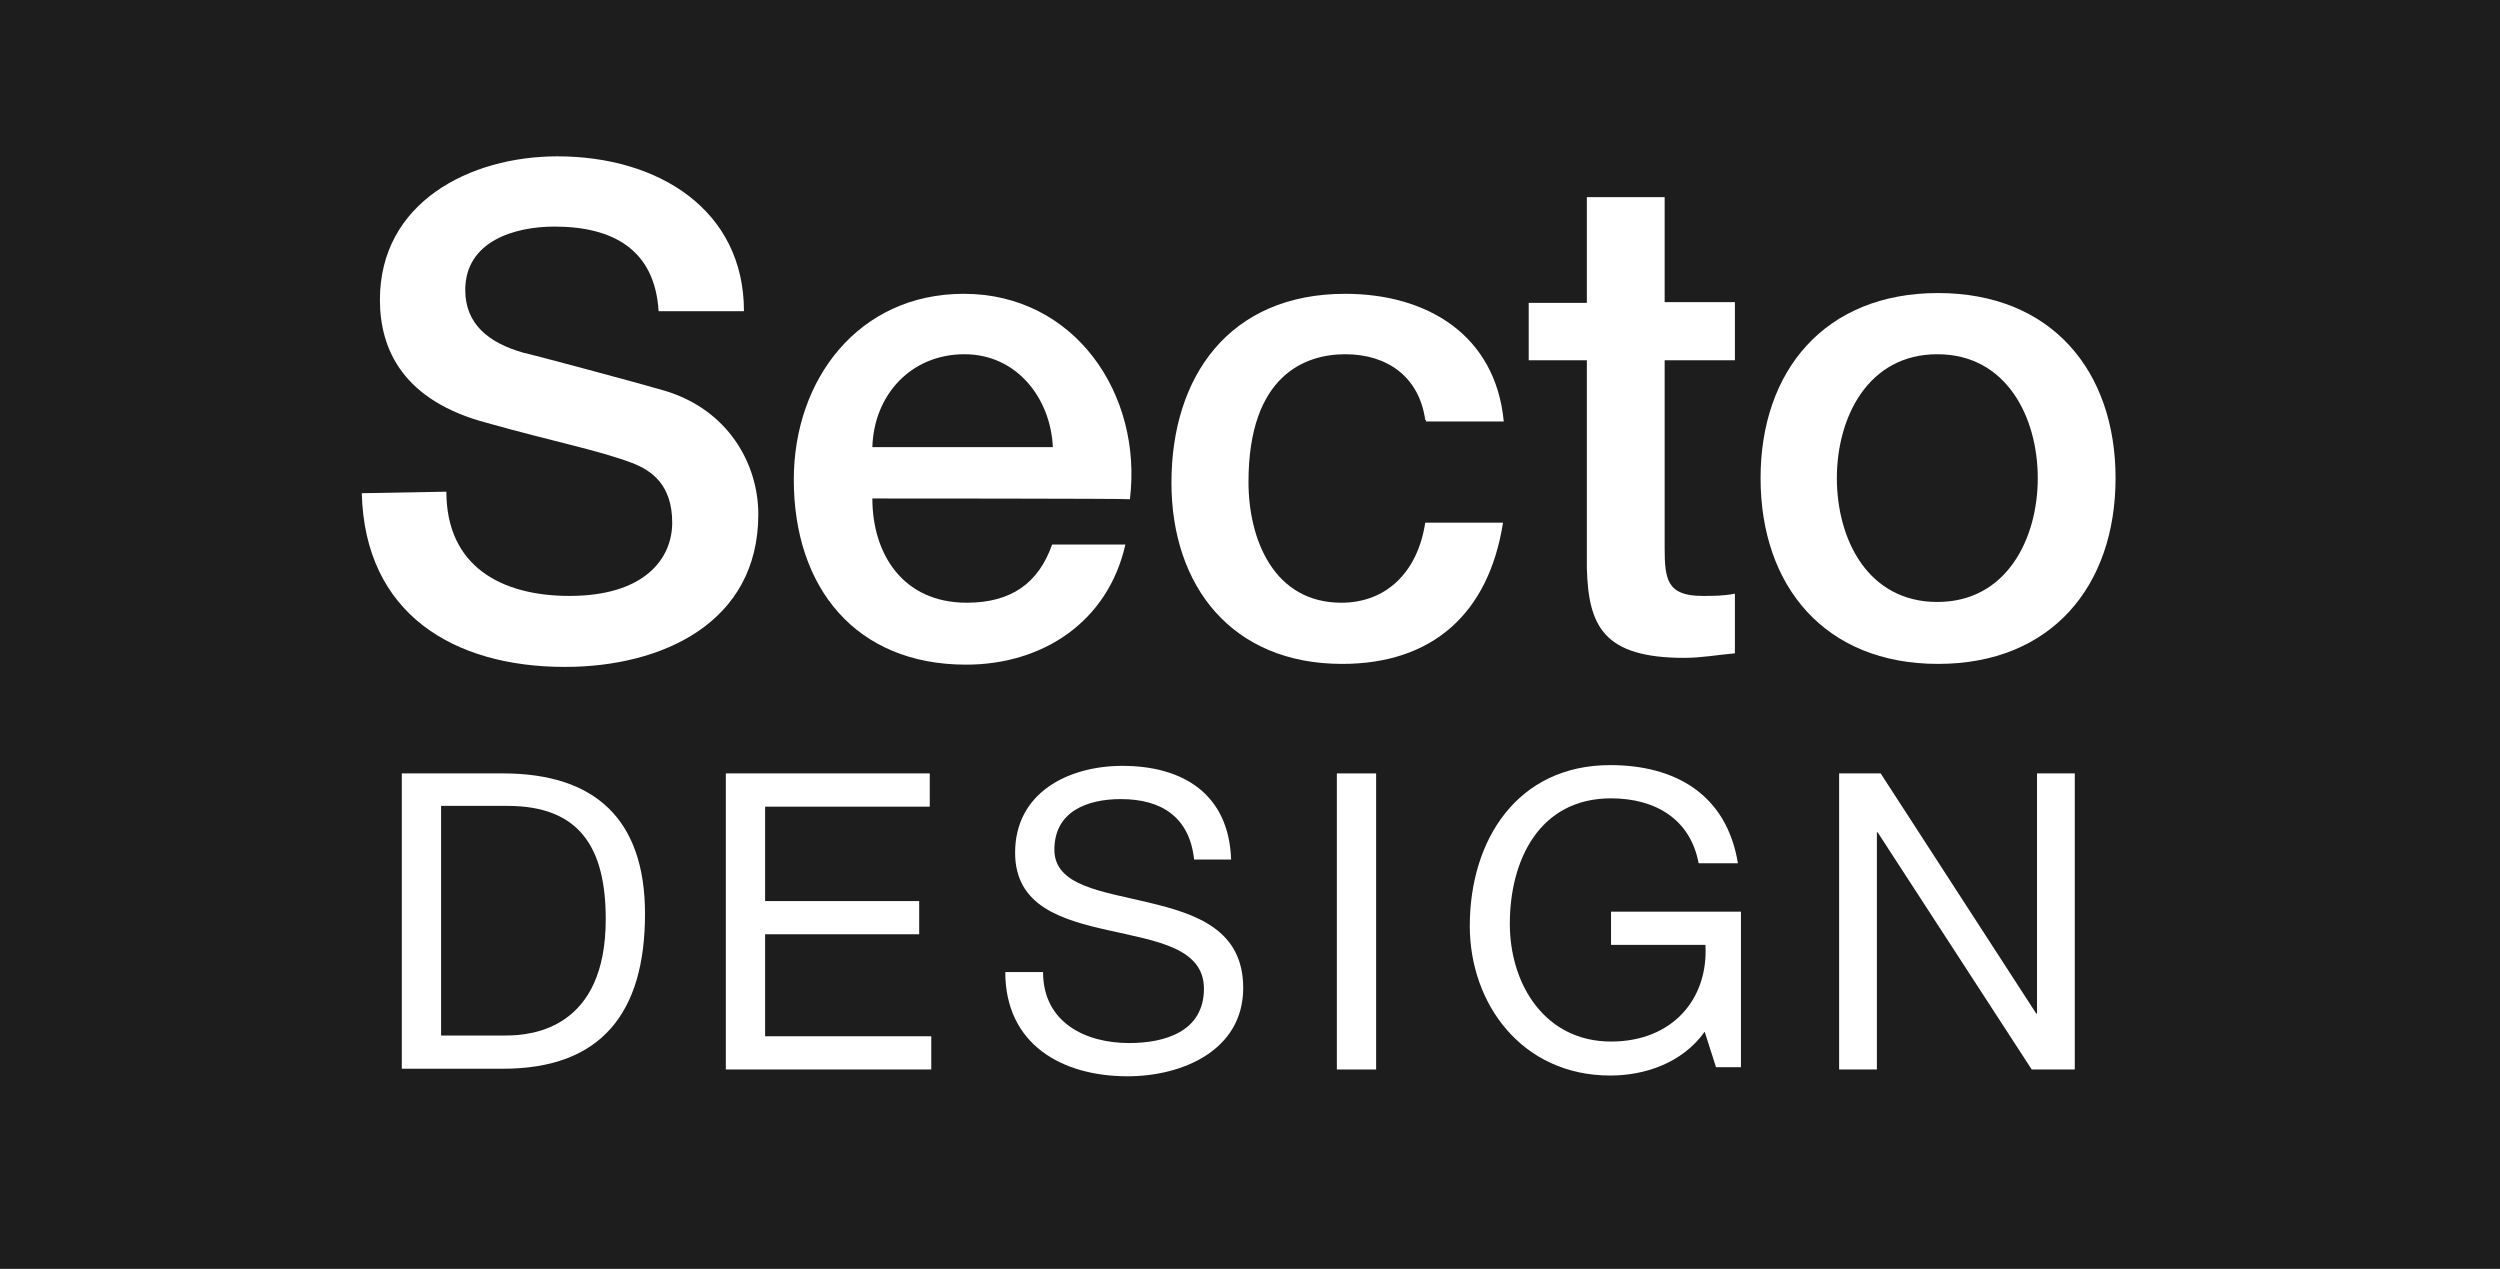
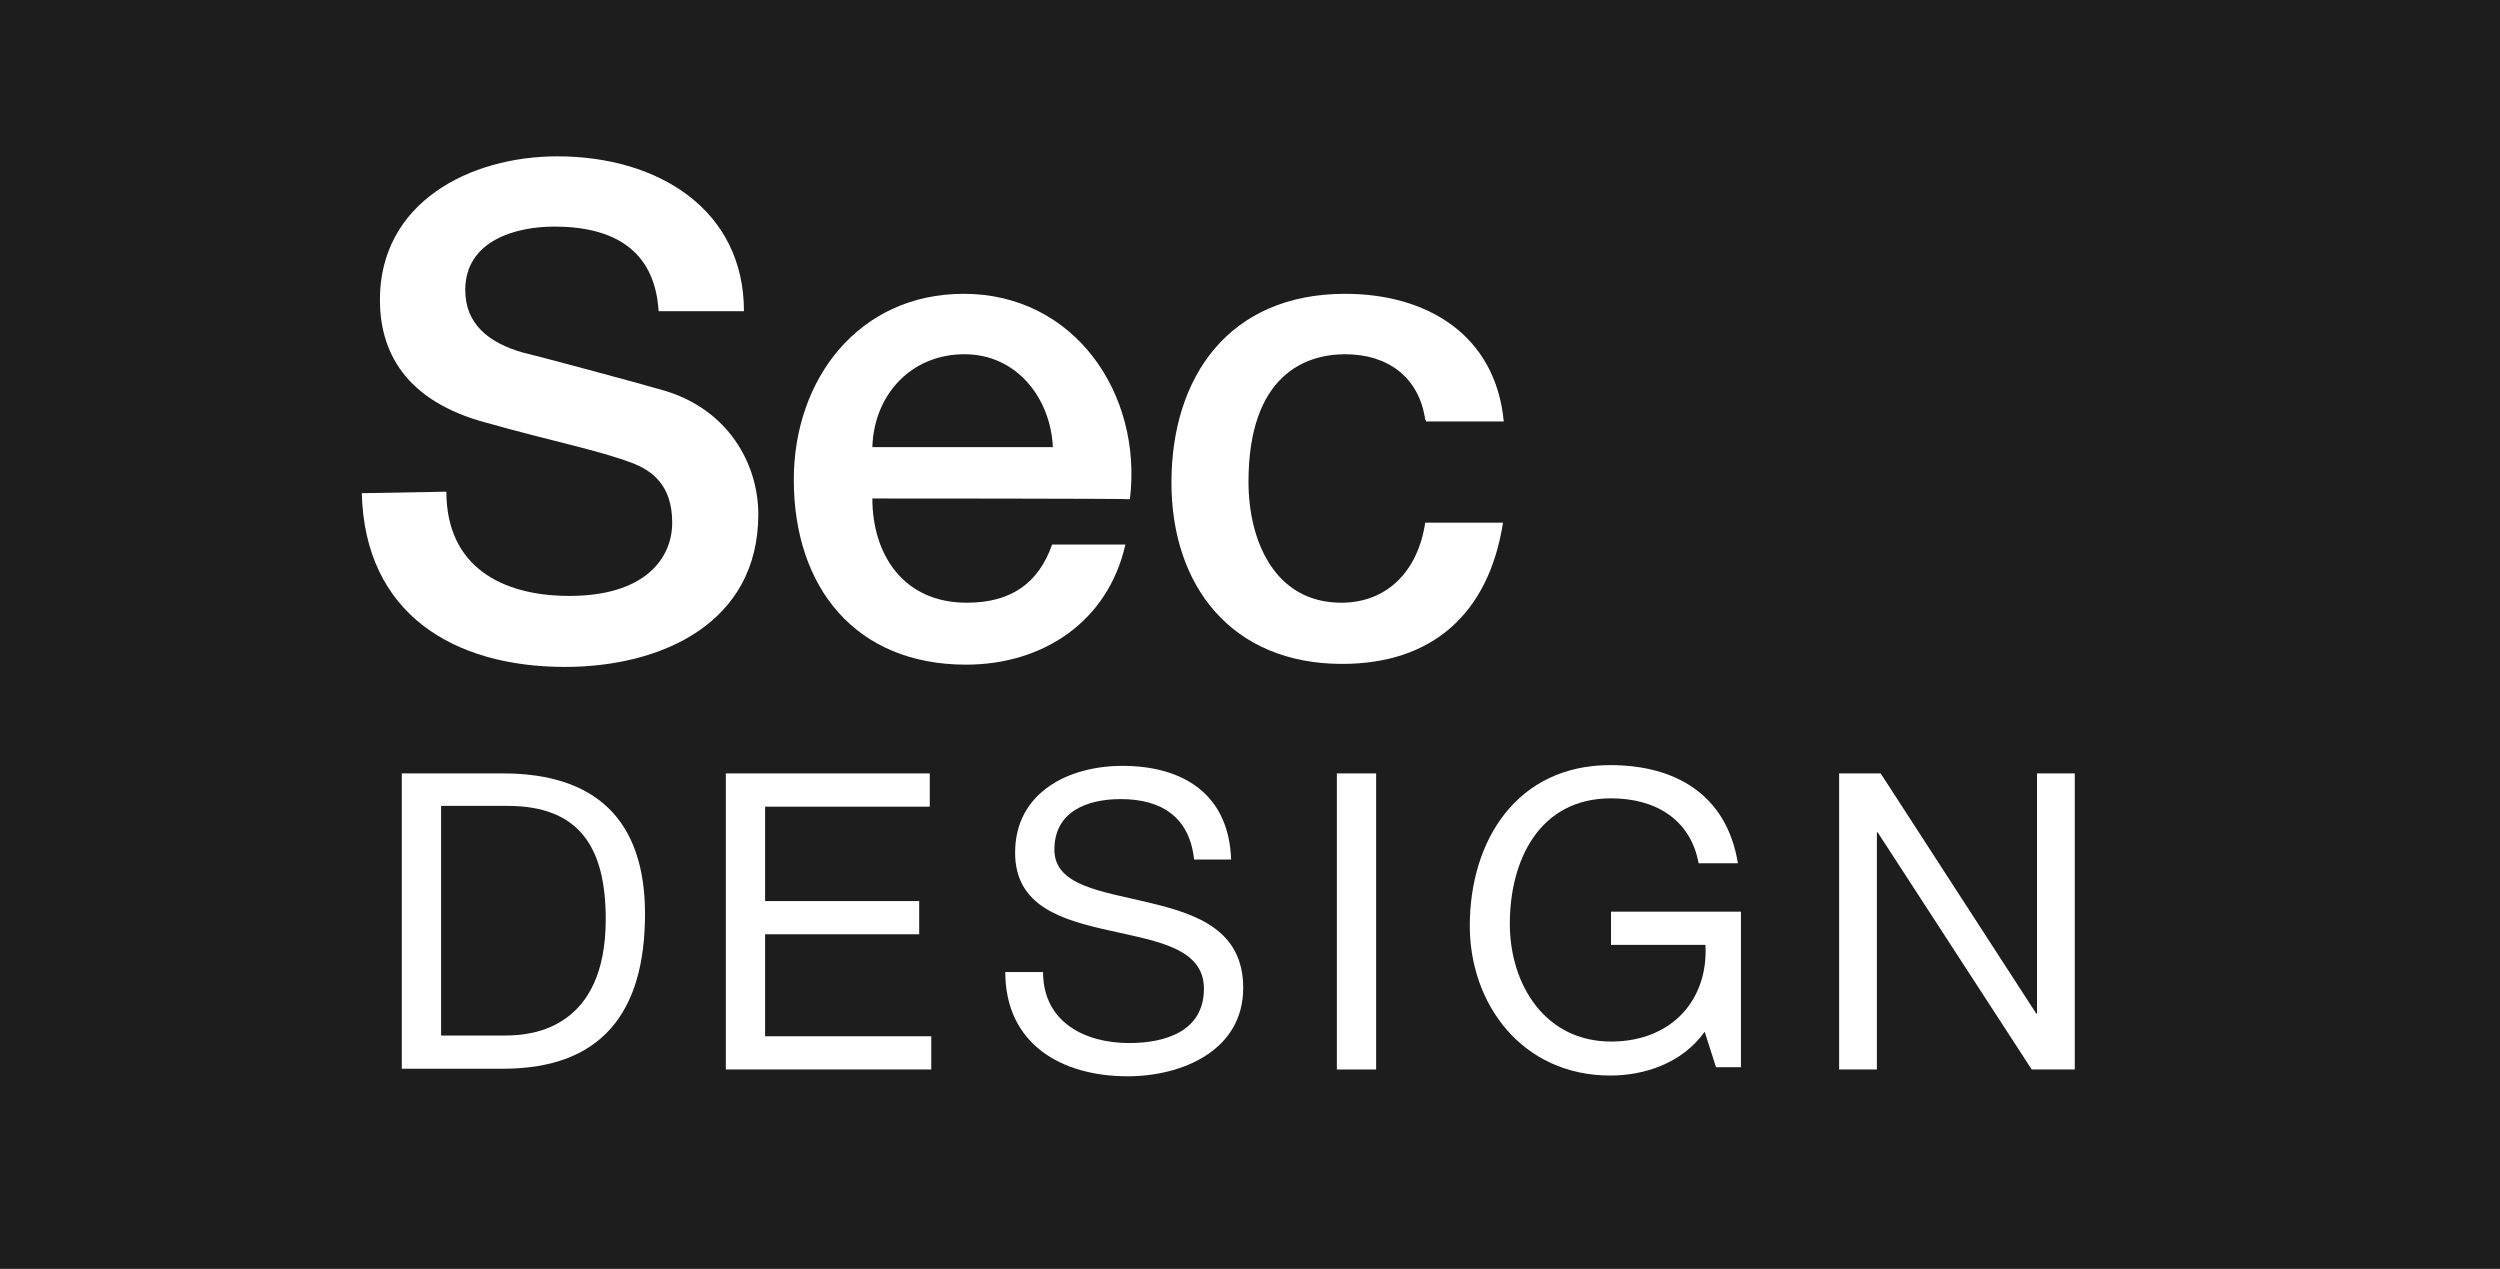
<svg xmlns="http://www.w3.org/2000/svg" version="1.1" id="Ebene_1" x="0px" y="0px" viewBox="0 0 331 168" style="enable-background:new 0 0 331 168;" xml:space="preserve">
  <style type="text/css">
	.st0{fill-rule:evenodd;clip-rule:evenodd;fill:#1E1D1D;}
	.st1{fill:#FFFFFF;}
</style>
  <g id="Logos_x2F_Bico">
    <g id="Logos_x2F_BG">
      <rect id="Rectangle" y="0" class="st0" width="331" height="168" />
    </g>
  </g>
  <path class="st1" d="M107-74.8" />
  <g>
    <g>
      <path class="st1" d="M59.1,65.1c0,9.9,7.3,13.8,16.3,13.8c9.9,0,13.6-4.9,13.6-9.7c0-5-2.7-6.9-5.3-7.9    c-4.5-1.7-10.3-2.8-19.2-5.3c-11-2.9-14.2-9.6-14.2-16.3c0-12.9,11.9-19,23.5-19c13.4,0,24.7,7.1,24.7,20.5H87.2    C86.7,33,81.1,30,73.4,30c-5.2,0-11.8,1.9-11.8,8.4c0,4.5,3.1,7,7.7,8.3c1,0.2,15.2,4,18.6,5c8.5,2.5,12.5,9.7,12.5,16.4    c0,14.4-12.8,20.2-25.6,20.2c-14.7,0-26.5-7-26.9-23L59.1,65.1L59.1,65.1z" />
-       <path class="st1" d="M115.5,66c0,7.3,4,13.8,12.5,13.8c5.9,0,9.5-2.6,11.3-7.7h9.7c-2.3,10.2-10.9,15.9-21.1,15.9    c-14.6,0-22.8-10.2-22.8-24.5c0-13.3,8.6-24.6,22.5-24.6c14.7,0,23.7,13.3,22,27.2C149.6,66,115.5,66,115.5,66z M139.4,59.2    c-0.3-6.5-4.8-12.3-11.7-12.3c-7.1,0-12,5.4-12.2,12.3C115.5,59.2,139.4,59.2,139.4,59.2z" />
+       <path class="st1" d="M115.5,66c0,7.3,4,13.8,12.5,13.8c5.9,0,9.5-2.6,11.3-7.7h9.7c-2.3,10.2-10.9,15.9-21.1,15.9    c-14.6,0-22.8-10.2-22.8-24.5c0-13.3,8.6-24.6,22.5-24.6c14.7,0,23.7,13.3,22,27.2C149.6,66,115.5,66,115.5,66z M139.4,59.2    c-0.3-6.5-4.8-12.3-11.7-12.3c-7.1,0-12,5.4-12.2,12.3z" />
      <path class="st1" d="M188.7,55.6c-0.8-5.7-5-8.7-10.6-8.7c-5.3,0-12.8,2.8-12.8,16.9c0,7.7,3.4,16,12.3,16c5.9,0,10.1-4,11.1-10.6    h10.3c-1.9,12.1-9.4,18.7-21.3,18.7c-14.6,0-22.6-10.3-22.6-24c0-14.1,7.7-25,23-25c10.8,0,19.9,5.4,21,16.9h-10.3V55.6z" />
-       <path class="st1" d="M202.4,40.1h7.7v-14h10.3V40h9.3v7.7h-9.3v24.8c0,4.2,0.3,6.4,5,6.4c1.5,0,2.8,0,4.3-0.3v7.9    c-2.3,0.2-4.4,0.6-6.7,0.6c-10.7,0-12.7-4.2-12.9-11.9V47.7h-7.7L202.4,40.1L202.4,40.1z" />
-       <path class="st1" d="M233.1,63.3c0-14.2,8.5-24.5,23.5-24.5c15,0,23.5,10.3,23.5,24.5c0,14.3-8.5,24.6-23.5,24.6    C241.6,87.9,233.1,77.6,233.1,63.3z M269.8,63.3c0-8-4.1-16.4-13.3-16.4c-9.2,0-13.3,8.4-13.3,16.4c0,8.1,4.1,16.4,13.3,16.4    C265.7,79.7,269.8,71.3,269.8,63.3z" />
    </g>
    <g>
      <path class="st1" d="M53.2,102.4h13.4c12.1,0,18.8,6,18.8,18.6c0,13.1-5.8,20.5-18.8,20.5H53.2V102.4z M58.4,137.1H67    c3.6,0,13.2-1,13.2-15.4c0-9.4-3.4-15-13-15h-8.8V137.1z" />
      <path class="st1" d="M96.1,102.4h27v4.4h-21.8v12.5h20.4v4.4h-20.4v13.5h22v4.4H96.1V102.4z" />
      <path class="st1" d="M158.1,113.8c-0.6-5.6-4.3-8-9.7-8c-4.4,0-8.8,1.6-8.8,6.7c0,4.8,6.3,5.5,12.5,7c6.3,1.5,12.5,3.6,12.5,11.3    c0,8.3-8.1,11.7-15.3,11.7c-8.8,0-16.2-4.3-16.2-13.8h5c0,6.6,5.5,9.4,11.4,9.4c4.7,0,9.9-1.5,9.9-7.2c0-5.4-6.3-6.3-12.5-7.7    c-6.3-1.4-12.5-3.2-12.5-10.3c0-8,7.1-11.5,14.2-11.5c8,0,14.1,3.7,14.4,12.4L158.1,113.8L158.1,113.8z" />
      <path class="st1" d="M177,102.4h5.2v39.2H177V102.4z" />
      <path class="st1" d="M225.7,136.6c-3,4.2-8,5.8-12.5,5.8c-11.7,0-18.6-9.5-18.6-19.8c0-11.4,6.3-21.3,18.6-21.3    c8.5,0,15.4,3.8,16.9,13h-5.2c-1.1-5.9-5.8-8.6-11.6-8.6c-9.5,0-13.4,8.2-13.4,16.6c0,8.1,4.7,15.6,13.4,15.6    c8.1,0,12.9-5.6,12.5-12.8h-12.5v-4.4h17.2v20.6h-3.3L225.7,136.6z" />
      <path class="st1" d="M243.5,102.4h5.5l20.6,31.8h0.1v-31.8h5v39.2H269l-20.4-31.4h-0.1v31.4h-5L243.5,102.4L243.5,102.4z" />
    </g>
  </g>
</svg>